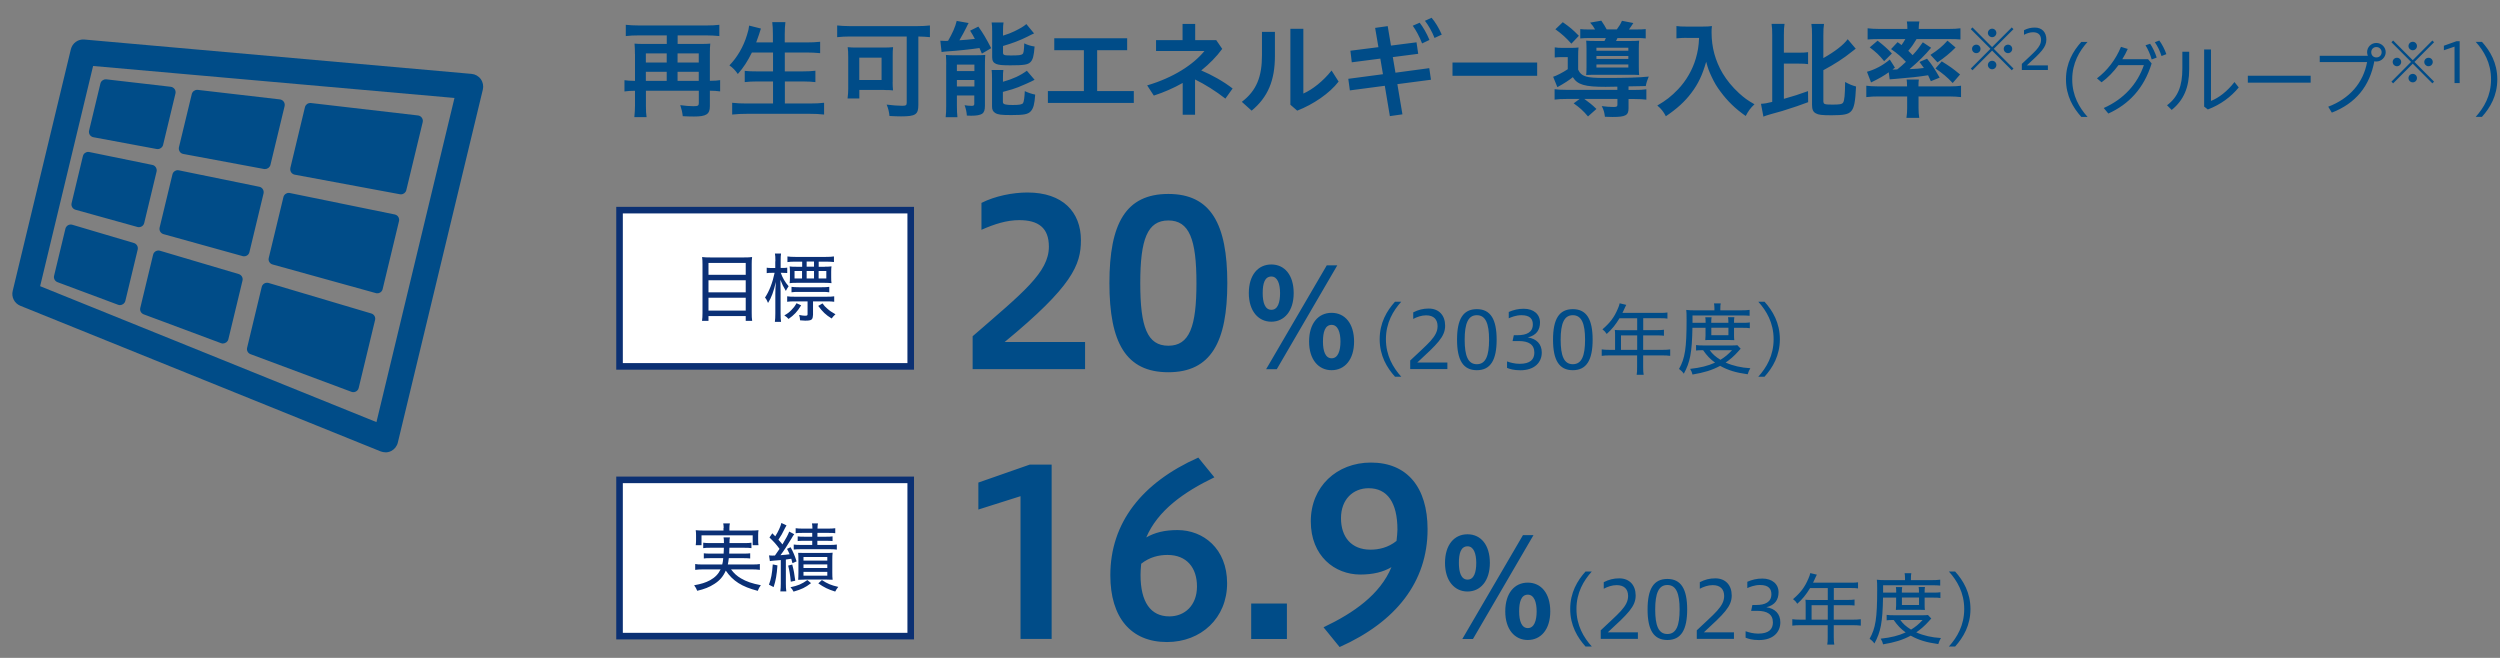
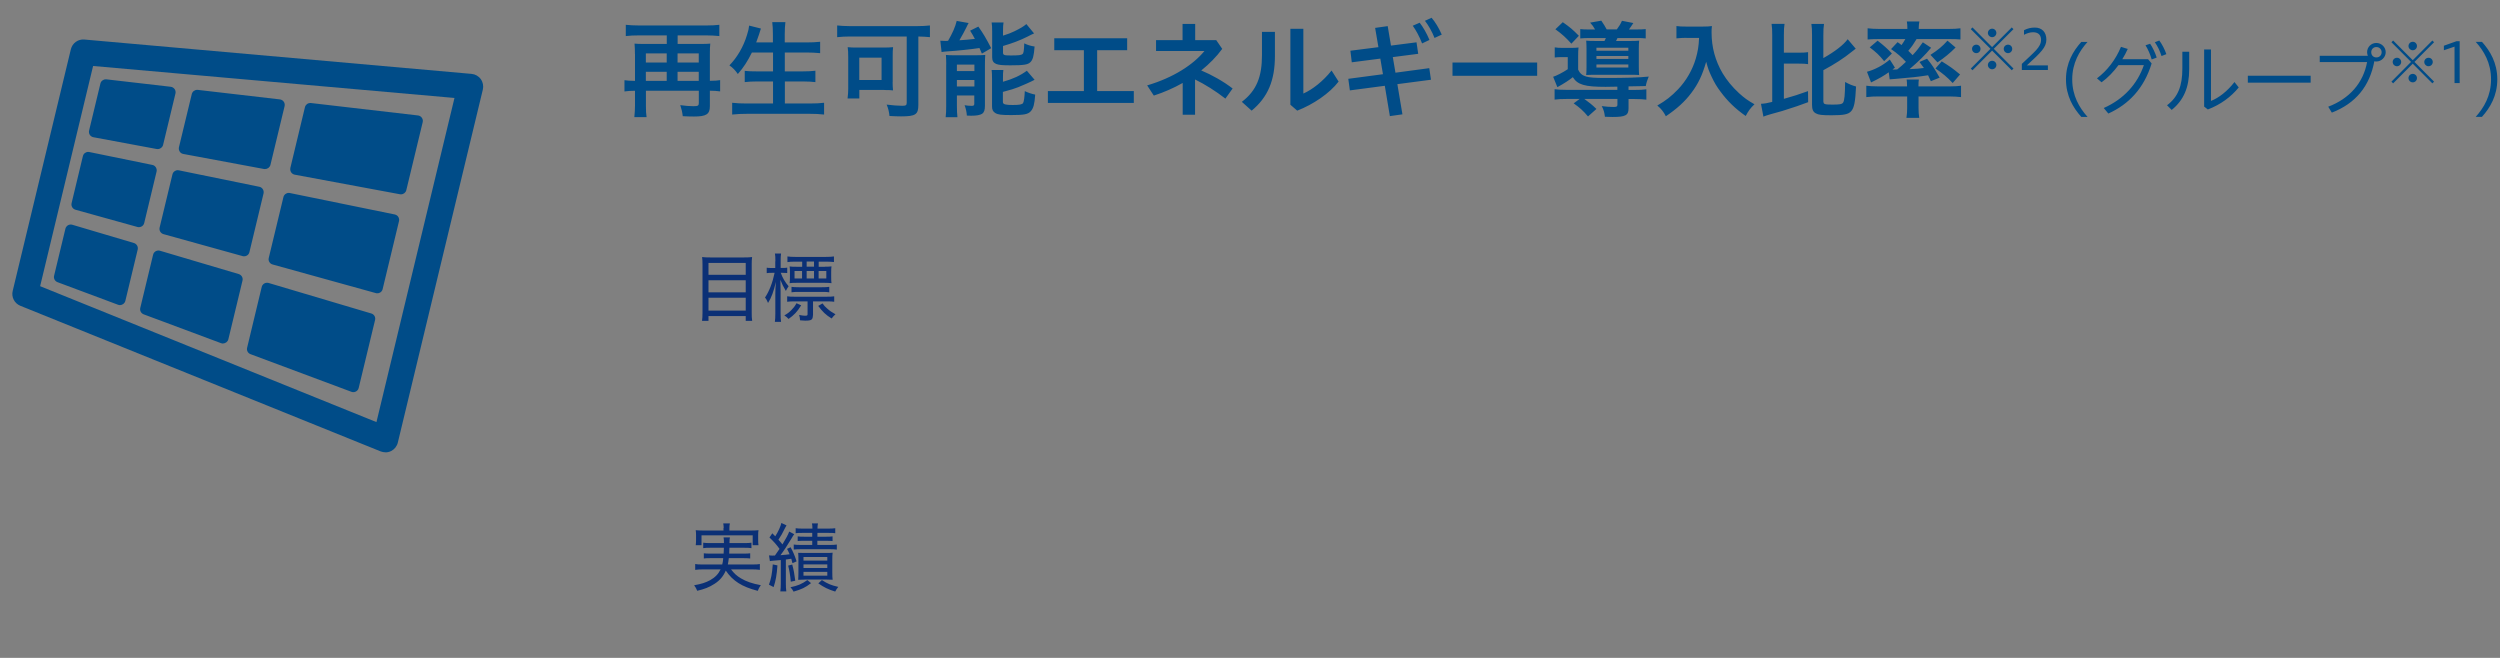
<svg xmlns="http://www.w3.org/2000/svg" height="100" viewBox="0 0 380 100" width="380">
  <rect x="0" y="0" width="380" height="100" fill="#808080" stroke="none" />
  <g fill="#004c88">
    <path d="m58.58 68.75c-.25 0-.49-.05-.73-.14l-54.76-22.13c-.89-.36-1.39-1.32-1.16-2.26l8.84-36.73c.23-.94 1.1-1.57 2.06-1.48l58.84 5.22c.57.05 1.08.34 1.41.8s.44 1.04.31 1.59l-12.92 53.65c-.13.55-.5 1.02-1 1.28-.28.14-.58.21-.89.21zm-52.48-25.25 51.12 20.66 11.86-49.27-54.93-4.86z" />
    <path d="m23.97 22.66s-.1 0-.15-.01l-9.62-1.79c-.22-.04-.42-.17-.55-.36-.12-.19-.16-.43-.11-.65l1.72-7.15c.09-.38.43-.64.81-.64h.1l9.78 1.13c.24.03.45.16.59.35s.18.44.13.67l-1.88 7.81c-.09.38-.43.64-.81.64zm16.32 3.04s-.1 0-.15-.01l-12.29-2.29c-.22-.04-.42-.17-.54-.37-.12-.19-.16-.43-.11-.65l1.95-8.08c.09-.38.43-.64.81-.64h.1l12.49 1.45c.23.03.45.16.58.35.14.2.18.44.13.67l-2.15 8.92c-.09.38-.43.64-.81.64zm20.67 3.84s-.1 0-.15-.01l-16.02-2.98c-.45-.09-.74-.52-.66-.97 0-.01 0-.03 0-.04l2.22-9.24c.09-.38.42-.64.81-.64h.1l16.28 1.89c.24.03.45.16.58.35.14.19.19.44.13.67l-2.49 10.33c-.09.38-.43.64-.81.64zm-39.85 4.99c-.07 0-.15 0-.22-.03l-9.42-2.62c-.43-.12-.69-.56-.59-.99l1.72-7.16c.09-.38.43-.64.81-.64.05 0 .11 0 .17.02l9.58 1.96c.22.04.41.18.53.37s.16.42.11.64l-1.88 7.82c-.05.22-.19.41-.39.52-.13.08-.27.11-.42.11zm15.99 4.43c-.07 0-.15 0-.22-.03l-12.03-3.34c-.43-.12-.69-.56-.59-.99l1.95-8.09c.09-.38.43-.64.81-.64.05 0 .11 0 .17.02l12.23 2.5c.22.04.41.18.53.37s.16.42.11.64l-2.15 8.93c-.05.22-.19.41-.39.52-.13.07-.27.11-.42.11zm20.24 5.62c-.08 0-.15 0-.22-.03l-15.69-4.35c-.43-.12-.69-.56-.58-.99l2.23-9.25c.09-.38.43-.64.81-.64.05 0 .11 0 .17.02l15.95 3.26c.22.05.42.18.53.37.12.19.16.42.11.64l-2.49 10.34c-.05.22-.19.41-.39.52-.13.08-.27.11-.42.11zm-39.09 1.8c-.1 0-.2-.02-.29-.05l-9.22-3.44c-.39-.15-.62-.56-.52-.97l1.72-7.15c.05-.22.2-.41.39-.53.2-.11.43-.14.65-.08l9.38 2.78c.42.13.67.56.57.99l-1.88 7.81c-.09.37-.43.63-.81.64zm15.66 5.84c-.1 0-.2-.02-.29-.05l-11.78-4.39c-.39-.15-.62-.56-.52-.97l1.95-8.09c.05-.22.19-.41.39-.53.2-.11.43-.14.65-.08l11.98 3.55c.42.13.68.56.57.99l-2.15 8.92c-.09.37-.43.63-.81.64h.01zm19.81 7.39c-.1 0-.2-.02-.29-.05l-15.36-5.73c-.39-.15-.61-.56-.51-.97l2.22-9.24c.05-.22.19-.41.39-.53.2-.11.43-.14.65-.08l15.62 4.64c.42.12.68.56.57.99l-2.49 10.33c-.05.23-.21.43-.42.54-.12.07-.26.1-.39.1z" />
    <path d="m96.51 8.2c0-.59-.02-1.06-.06-1.57.37.03.7.05 1.28.05h3.62v-1.3h-4.29c-.69 0-1.31.03-1.94.1v-1.71c.56.06 1.17.1 1.94.1h10.36c.72 0 1.34-.03 1.92-.1v1.71c-.61-.06-1.3-.1-1.92-.1h-4.42v1.3h3.62c.61 0 .94-.02 1.34-.05-.05.48-.06.9-.06 1.55v4.1h.1c.62 0 1.02-.03 1.46-.1v1.71c-.48-.06-.91-.1-1.46-.1h-.1v2.34c0 1.23-.53 1.58-2.42 1.58-.64 0-1.14-.02-1.7-.05-.08-.67-.18-1.06-.38-1.68.74.11 1.42.16 2 .16.69 0 .82-.08.82-.48v-1.87h-8.04v2.26c0 .82.02 1.23.1 1.75h-1.86c.06-.64.1-1.14.1-1.78v-2.22h-.14c-.51 0-.96.03-1.46.1v-1.71c.45.06.86.1 1.49.1h.11v-4.08zm4.83 1.3v-1.38h-3.17v1.38zm0 2.79v-1.38h-3.17v1.38zm4.87-2.79v-1.38h-3.22v1.38zm0 2.79v-1.38h-3.22v1.38zm8.08-4.31c-.66 1.33-1.26 2.27-2.14 3.27-.4-.58-.77-.96-1.28-1.31 1.17-1.2 2.13-2.83 2.66-4.58.21-.67.29-1.01.34-1.47l1.79.45c-.03.13-.19.53-.3.93-.08.24-.21.62-.42 1.18h2.54v-1.2c0-.82-.03-1.31-.1-1.89h2c-.06.53-.1 1.04-.1 1.89v1.2h3.27c.8 0 1.47-.03 2.11-.1v1.73c-.67-.06-1.33-.1-2.06-.1h-3.31v2.87h2.71c.78 0 1.42-.03 1.94-.1v1.73c-.56-.06-1.18-.1-1.92-.1h-2.72v3.35h3.78c.88 0 1.55-.03 2.18-.11v1.79c-.74-.08-1.3-.11-2.14-.11h-9.59c-.83 0-1.5.03-2.24.11v-1.79c.67.08 1.36.11 2.19.11h4.02v-3.35h-2.4c-.75 0-1.36.03-1.9.1v-1.71c.51.06 1.02.08 1.87.08h2.43v-2.87h-3.19zm14.88-2.43c-.67 0-1.28.03-1.92.1v-1.78c.56.06 1.15.1 1.9.1h10.26c.7 0 1.38-.03 1.94-.1v1.78c-.53-.06-1.02-.08-1.76-.1v10.39c0 1.47-.42 1.75-2.64 1.75-.46 0-1.04-.02-1.75-.06-.05-.59-.19-1.18-.43-1.73.93.11 1.7.18 2.35.18.58 0 .7-.08.7-.48v-10.05h-8.66zm6.51 6.93c0 .48.02.85.06 1.26-.27-.03-.34-.03-.62-.05h-.4c-.19-.02-.34-.02-.4-.02h-3.7v1.3h-1.79c.06-.5.1-.95.1-1.41v-4.95c0-.61-.02-.99-.08-1.44.4.05.82.06 1.46.06h3.95c.62 0 1.06-.02 1.49-.06-.05.42-.06.7-.06 1.34v3.95zm-5.07-.32h3.39v-3.39h-3.39zm12.32-5.97c.21.02.62.03.75.03h.19s.13-.02.24-.02c.69-1.2 1.09-2.11 1.31-3.02l1.81.32c-.11.19-.19.34-.3.59-.18.38-.75 1.46-1.1 2.03 1.01-.06 1.39-.1 2.35-.21-.29-.54-.37-.69-.72-1.25l1.25-.62c.72 1.01 1.2 1.82 1.95 3.28l-1.41.83c-.18-.42-.26-.59-.37-.85-.99.16-3.67.45-4.74.5-.4.03-.78.06-1.02.11l-.19-1.73zm.9 3.6c0-.54-.02-.96-.05-1.44.32.03.61.05 1.12.05h3.44c.66 0 1.02-.02 1.42-.05-.03.43-.05.67-.05 1.46v6.26c0 .67-.13 1.02-.43 1.23-.34.19-.83.29-1.65.29-.16 0-.38 0-.67-.02-.03-.54-.13-.99-.34-1.58.3.06.71.1 1.04.1s.4-.05.43-.27v-1.31h-2.64v1.57c0 .72.02 1.22.08 1.73h-1.79c.06-.53.08-.94.08-1.71v-6.29zm1.62 1.01h2.66v-.98h-2.66zm0 2.34h2.66v-.98h-2.66zm7-7.72c.82-.26 1.2-.4 1.75-.67.86-.42 1.33-.69 1.81-1.09l1.17 1.42q-.34.14-1.09.53c-1.01.51-2.24.98-3.63 1.38v.99c0 .38.14.45 1.14.45 1.26 0 1.63-.05 1.82-.21.18-.14.22-.48.27-1.63.53.26 1.01.4 1.57.48-.11 1.47-.27 2.02-.64 2.38-.38.38-.99.48-3.04.48-1.26 0-1.74-.05-2.16-.21-.43-.18-.61-.48-.61-1.04v-3.92c0-.59-.02-.98-.08-1.34h1.81c-.06.35-.08.66-.08 1.28v.72zm0 7.01c1.5-.42 2.64-.94 3.63-1.68l1.18 1.38c-.46.26-1.99.93-2.48 1.12-.77.29-.93.34-2.34.72v1.49c0 .26.1.35.4.42.24.06.54.08 1.1.08 1.04 0 1.42-.08 1.57-.3.13-.21.22-.91.26-1.81.46.22 1.02.42 1.58.53-.1 1.47-.27 2.08-.67 2.53-.43.46-.98.58-2.96.58-1.54 0-2.03-.06-2.45-.32-.35-.22-.48-.5-.48-1.01v-4.13c0-.72-.02-1.02-.06-1.39h1.78c-.05.34-.06.62-.06 1.31v.5zm12.3 1.41v-6.21h-4.5v-1.81h11.08v1.81h-4.56v6.21h5.57v1.81h-13.06v-1.81zm16.91 3.6h-1.89v-4.83c-1.38.78-2.85 1.42-4.39 1.92l-1.01-1.55c3.99-1.18 7-3.14 8.71-5.23h-7.36v-1.65h4.03v-2.46h1.92v2.46h3.2l.91 1.33c-.88 1.2-1.97 2.3-3.19 3.28 1.54.64 3.33 1.63 4.77 2.74l-1.1 1.54c-1.47-1.15-3.12-2.18-4.61-2.91v5.38zm12.13-12.61v3.67c0 3.71-1.06 6.27-3.54 8.32l-1.49-1.34c2.27-1.73 3.06-3.86 3.06-7.09v-3.55h1.97zm4.32-.45v9.84c1.33-.58 2.98-1.84 4.29-3.5l1.07 1.68c-1.39 1.81-3.86 3.47-6.29 4.42l-1.04-.9v-11.54zm17.2 2.05.26 1.75-3.86.5.4 2.37 5.14-.69.26 1.76-5.11.67.77 4.59-1.91.27-.77-4.61-5.31.7-.24-1.76 5.27-.7-.4-2.37-4.34.56-.21-1.76 4.26-.54-.5-2.93 1.91-.27.5 2.96 3.89-.5zm.48-2.98c.51.64 1.09 1.65 1.49 2.62l-1.12.53c-.4-1.04-.91-1.98-1.42-2.69l1.06-.46zm1.81-.75c.54.61 1.09 1.52 1.55 2.56l-1.1.51c-.37-.98-.98-2-1.46-2.61zm16.05 6.8v2.02h-12.87v-2.02zm12.21 3.67q-1.5.03-1.81.03c-3.17 0-4.26-.32-4.98-1.47-.5.42-1.28.93-2.35 1.52l-.64-1.58c.46-.13 1.49-.66 2.22-1.15v-1.84h-.91c-.46 0-.69.02-1.07.06v-1.54c.4.06.66.08 1.26.08h1.18c.51 0 .82-.02 1.18-.06-.05.37-.06.67-.06 1.47v1.9c.27.56.59.85 1.2 1.04.53.16 1.31.22 2.95.22 3.17 0 5.15-.06 6.58-.21q-.32.72-.45 1.44-.48.02-2.62.05v.54h.85c.88 0 1.36-.02 1.86-.1v1.58c-.5-.06-1.01-.1-1.89-.1h-.82v1.42c0 1.06-.46 1.31-2.42 1.31-.34 0-.58 0-1.17-.03-.08-.67-.18-1.04-.48-1.62.67.08 1.25.13 1.76.13s.62-.06.62-.37v-.85h-5.03c.7.5 1.18.88 1.84 1.52l-1.28 1.14c-.72-.86-1.26-1.34-2.18-1.99l.91-.67h-1.92c-.86 0-1.36.03-1.89.1v-1.58c.48.06.98.1 1.86.1h7.68v-.51zm-8.32-9.8c1.14.8 1.49 1.1 2.45 2.07l-1.14 1.2c-.82-.91-1.39-1.44-2.43-2.19l1.12-1.07zm4.9 1.09c-.22-.4-.43-.69-.74-1.02l1.7-.3c.34.48.62.96.82 1.33h1.54c.35-.48.54-.78.78-1.31l1.73.34c-.32.5-.48.72-.67.98h.98c.8 0 1.18-.02 1.57-.06v1.42c-.35-.05-.83-.06-1.57-.06h-2.72c-.11.22-.13.26-.22.45h2.1c.69 0 1.1-.02 1.41-.05-.03.37-.05.67-.05 1.22v2.75c0 .56.02.96.05 1.25-.37-.03-.59-.03-1.2-.03h-5.38c-.71 0-1.06 0-1.47.03.03-.29.05-.56.05-1.15v-2.87c0-.54-.02-.91-.05-1.2.27.03.82.05 1.52.05h1.26c.1-.18.13-.24.22-.45h-2.32c-.74 0-1.2.02-1.58.06v-1.42c.35.05.74.06 1.49.06h.77zm.22 3.25h4.85v-.45h-4.85zm0 1.25h4.85v-.45h-4.85zm0 1.3h4.85v-.46h-4.85zm13.66-4.51c-.43 0-.9.03-1.5.08v-1.87c.45.06.77.08 1.47.08h2.5c.64 0 1.06-.02 1.42-.08-.05.45-.05.59-.05.99 0 2.22.56 4.29 1.68 6.19.66 1.09 1.42 2.03 2.5 3.03.8.72 1.26 1.06 2.34 1.68-.61.58-.91.98-1.33 1.78-1.58-1.1-2.75-2.24-3.83-3.7-.58-.77-.93-1.36-1.38-2.32-.4-.86-.54-1.25-.8-2.22-.58 2.02-1.2 3.34-2.26 4.74-.98 1.31-2.18 2.4-3.87 3.54-.34-.67-.71-1.14-1.3-1.63 1.33-.77 2.11-1.38 3.15-2.46 1.23-1.28 2.19-2.95 2.69-4.64.32-1.09.45-1.9.51-3.17h-1.95zm14.85 9.27c1.49-.42 2.26-.67 3.65-1.17l.02 1.68c-1.22.46-2.02.74-3.94 1.34q-.51.16-1.65.46-.21.06-.34.1c-.38.11-.66.21-.87.3l-.37-1.95c.56-.03.94-.1 1.71-.29v-10.1c0-.82-.02-1.23-.1-1.76h1.97c-.08.51-.1.91-.1 1.76v2.62h2.18c.75 0 1.07-.02 1.5-.08v1.82c-.4-.06-.77-.08-1.5-.08h-2.18v5.33zm6 .46c0 .35.21.42 1.34.42s1.47-.06 1.63-.29c.22-.29.3-1.2.32-3.15.64.35.99.5 1.66.69-.11 2.35-.29 3.25-.74 3.75-.43.48-1.1.62-2.99.62-1.47 0-1.97-.06-2.38-.29-.42-.22-.58-.59-.58-1.3v-10.53c0-.88-.02-1.28-.1-1.76h1.92c-.08.51-.1.91-.1 1.76v3.43c1.83-1.04 3.04-1.99 3.7-2.87l1.22 1.44q-.24.18-.58.45c-1.26 1.02-2.61 1.89-4.34 2.82v4.8zm8.35-.82c-.7 0-1.15.02-1.84.1v-1.73c.4.06 1.02.1 1.68.1h4.51v-.11c0-.4-.02-.72-.06-.93h1.86c-.05.24-.06.54-.06.93v.11h4.85c.64 0 1.17-.03 1.62-.1v1.73c-.53-.06-1.14-.1-1.84-.1h-4.62v1.74c0 .61.03 1.02.11 1.52h-1.95c.08-.51.11-.93.11-1.52v-1.74h-4.35zm2.9-8.26c.29.19.37.26.61.45.27-.37.38-.56.58-.91h-4.11c-.67 0-1.12.02-1.62.06v-1.7c.51.06 1.04.1 1.86.1h4.18v-.16c0-.37-.02-.66-.08-.98h1.91c-.06.34-.1.59-.1.98v.16h4.47c.83 0 1.36-.03 1.87-.1v1.7c-.5-.05-.94-.06-1.63-.06h-5.04c-.45.75-.72 1.15-1.26 1.78.3.3.38.37.66.66.69-.75.96-1.1 1.55-1.95l1.26.83c-.94 1.14-1.86 2.03-3.28 3.25 1.14-.05 1.46-.08 2.18-.18-.22-.32-.34-.48-.67-.91l1.15-.5c.85 1.07.96 1.23 1.92 2.88l-1.34.54c-.21-.48-.29-.62-.42-.9-1.55.24-2.53.35-5.06.56-.37.02-.62.05-.78.06l-.14-1.07c-.77.54-1.39.91-2.69 1.54l-.62-1.62c1.23-.34 2.43-.98 3.47-1.86l.78 1.23-.38.29h.18s.46 0 .56-.02c.59-.48.83-.7 1.31-1.15-.66-.72-1.34-1.31-2.26-1.94l1.01-1.07zm-3.03-.22c.9.69 1.5 1.22 2.18 1.95l-1.18 1.17c-.74-.93-1.22-1.36-2.19-2.1l1.2-1.02zm11.86 1.04c-.88.88-1.65 1.52-2.75 2.26l-1.07-1.14c1.15-.75 1.78-1.26 2.59-2.16zm-2.11 2.1c1.28.8 1.63 1.04 2.79 2l-1.12 1.3c-.85-.91-1.57-1.5-2.62-2.21l.96-1.09zm4.42-4.89.26-.26 2.98 2.99 2.99-2.99.26.26-2.99 2.99 2.99 3-.26.26-2.99-2.99-2.98 2.99-.26-.26 2.99-3zm1.48 3c0 .36-.29.65-.64.65s-.65-.29-.65-.65.29-.64.65-.64.64.28.64.64zm2.41 2.45c0 .36-.29.65-.64.65s-.65-.29-.65-.65.29-.64.65-.64.64.28.64.64zm0-4.87c0 .35-.29.64-.64.64s-.65-.29-.65-.64.29-.65.65-.65.64.29.64.65zm2.41 2.42c0 .36-.29.65-.64.65s-.65-.29-.65-.65.29-.64.65-.64.64.28.64.64zm1.46 3.2v-.92c1.84-1.76 2.92-2.53 2.92-3.65 0-.7-.38-1.16-1.22-1.16-.5 0-.99.19-1.37.39v-.7c.55-.28 1.06-.4 1.65-.4 1.1 0 1.75.73 1.75 1.83 0 1.17-.82 1.95-2.97 3.92h3.2v.7h-3.96zm9.04 7.14c-1.24-1.38-2.33-3.2-2.33-5.7s1.09-4.32 2.33-5.7h.95c-1.24 1.38-2.33 3.21-2.33 5.7s1.09 4.32 2.33 5.7zm10.15-8.77.54.64c-1.16 3.83-3.53 6.24-6.58 7.62l-.7-.84c3.06-1.36 5.12-3.66 6.1-6.52h-3.86c-.76 1.03-1.63 1.93-2.57 2.61l-.7-.6c1.54-1.16 2.84-2.82 3.65-4.79l1.03.32c-.24.54-.52 1.06-.83 1.56h3.91zm.31-2.35c.38.55.78 1.4 1 2.1l-.76.29c-.22-.78-.55-1.51-.94-2.16zm1.39-.5c.44.58.83 1.38 1.08 2.08l-.74.29c-.23-.75-.58-1.47-1.01-2.1l.67-.26zm4.55 1.71v2.67c0 2.76-.84 4.7-2.66 6.18l-.71-.71c1.66-1.24 2.33-2.94 2.33-5.55v-2.59zm3.31-.34v7.82c1.15-.44 2.48-1.45 3.57-2.87l.65.82c-1.18 1.44-2.75 2.61-4.7 3.35l-.56-.44v-8.68h1.04zm15.15 3.99v1.06h-9.55v-1.06zm8.69-3.03c-.07-.17-.11-.36-.11-.55 0-.77.62-1.4 1.4-1.4s1.43.64 1.43 1.4-.65 1.42-1.43 1.42c-.11 0-.2-.01-.3-.04-.71 3.8-2.83 6.4-6.46 7.81l-.55-.9c3.26-1.24 5.33-3.63 5.91-6.79h-7.2v-.95h7.3zm.52-.54c0 .46.32.79.78.79s.8-.34.8-.79-.35-.79-.8-.79-.78.33-.78.79zm3.07-1.52.26-.26 2.98 2.99 2.98-2.99.26.26-2.98 2.99 2.98 3-.26.26-2.98-2.99-2.98 2.99-.26-.26 2.98-3zm1.48 3c0 .36-.29.65-.64.65s-.65-.29-.65-.65.29-.64.65-.64.64.28.64.64zm2.4 2.45c0 .36-.29.65-.64.65s-.65-.29-.65-.65.29-.64.65-.64.64.28.64.64zm0-4.87c0 .35-.29.64-.64.64s-.65-.29-.65-.64.29-.65.65-.65.64.29.64.65zm2.4 2.42c0 .36-.29.65-.64.65s-.65-.29-.65-.65.29-.64.65-.64.64.28.64.64zm3.31 3.2v-5.53l-1.62.55v-.69l1.93-.69h.47v6.37h-.77zm3.22 5.14c1.24-1.38 2.33-3.2 2.33-5.7s-1.09-4.32-2.33-5.7h.95c1.24 1.38 2.33 3.21 2.33 5.7s-1.09 4.32-2.33 5.7z" />
-     <path d="m155.12 97.12v-21.7l-6.41 2.03v-4.1l7.81-2.73h3.33v26.5zm29.47-24.57c-4.66 2.24-8.61 5.04-10.36 9.14 1.29-.74 2.76-1.12 4.76-1.12 3.89 0 7.53 2.8 7.53 8.09s-3.96 8.93-9.14 8.93c-5.5 0-8.61-3.75-8.61-10.15 0-7.98 4.8-14.07 13.37-17.89l2.45 3.01zm-11.13 13.13c-.07.67-.1 1.33-.1 1.71 0 4.13 1.54 6.3 4.38 6.3 2.35 0 4.2-1.68 4.2-4.55s-1.58-4.79-4.48-4.79c-1.29 0-2.7.31-3.99 1.33zm22.15 6.06v5.39h-5.43v-5.39zm5.56 3.61c4.66-2.21 8.61-5.01 10.33-9.14-1.26.73-2.76 1.12-4.73 1.12-3.88 0-7.53-2.8-7.53-8.09s3.96-8.93 9.14-8.93c5.5 0 8.61 3.75 8.61 10.15 0 7.98-4.8 14.07-13.37 17.89l-2.45-3.01zm11.1-13.13c.07-.63.14-1.29.14-1.71 0-4.13-1.54-6.3-4.38-6.3-2.35 0-4.2 1.68-4.2 4.55s1.58 4.79 4.48 4.79c1.26 0 2.7-.31 3.96-1.33zm7.37 3.34c0-2.73 1.39-4.35 3.42-4.35s3.4 1.62 3.4 4.35-1.43 4.35-3.4 4.35-3.42-1.62-3.42-4.35zm4.75 0c0-1.43-.4-2.52-1.32-2.52-1.03 0-1.32 1.09-1.32 2.52s.34 2.54 1.32 2.54 1.32-1.11 1.32-2.54zm-2.12 11.57 9.22-15.79h1.6l-9.2 15.79zm6.53-4.2c0-2.75 1.39-4.37 3.42-4.37s3.42 1.62 3.42 4.37-1.43 4.35-3.42 4.35-3.42-1.62-3.42-4.35zm4.77 0c0-1.43-.4-2.54-1.34-2.54-1.01 0-1.32 1.11-1.32 2.54s.36 2.54 1.32 2.54 1.34-1.13 1.34-2.54zm7.43 5.34c-1.24-1.38-2.33-3.2-2.33-5.7s1.09-4.32 2.33-5.7h.95c-1.24 1.38-2.33 3.21-2.33 5.7s1.09 4.32 2.33 5.7zm2.31-1.14v-1.32c2.63-2.51 4.16-3.61 4.16-5.21 0-1-.54-1.66-1.74-1.66-.72 0-1.42.26-1.96.55v-1c.78-.4 1.51-.58 2.35-.58 1.57 0 2.5 1.04 2.5 2.61 0 1.67-1.18 2.78-4.23 5.59h4.57v1h-5.65zm7.12-4.49c0-3.11.91-4.64 3.01-4.64s3.01 1.57 3.01 4.64-.91 4.64-3.01 4.64-3.01-1.55-3.01-4.64zm4.87 0c0-2.45-.53-3.72-1.86-3.72s-1.85 1.27-1.85 3.72.5 3.73 1.85 3.73 1.86-1.28 1.86-3.73zm2.61 4.49v-1.32c2.63-2.51 4.16-3.61 4.16-5.21 0-1-.54-1.66-1.74-1.66-.72 0-1.42.26-1.96.55v-1c.78-.4 1.51-.58 2.35-.58 1.57 0 2.5 1.04 2.5 2.61 0 1.67-1.18 2.78-4.23 5.59h4.57v1h-5.65zm7.44-1.18c.43.16 1.13.36 1.89.36 1.62 0 2.24-.67 2.24-1.7 0-1.26-.9-1.76-2.36-1.76h-.95l.19-.89h.56c1.38 0 2.33-.44 2.33-1.64 0-.8-.4-1.4-1.74-1.4-.82 0-1.58.31-1.92.47v-.96c.73-.32 1.44-.49 2.29-.49 1.5 0 2.46.84 2.46 2.08 0 1.13-.54 1.96-1.85 2.28 1.32.19 2.12 1.01 2.12 2.29 0 1.47-1.05 2.7-3.25 2.7-1.01 0-1.61-.19-2.03-.36v-.96zm9.11-4.11c0-.25-.01-.47-.04-.68.25.02.5.04.83.04h2.57v-1.81h-2.69c-.62 1.02-1.16 1.68-1.94 2.38-.23-.34-.36-.48-.65-.7 1.16-1 1.79-1.83 2.33-3.11.16-.35.24-.61.29-.85l1 .24c-.06.13-.08.18-.16.32q-.07.16-.25.55-.1.22-.17.35h5.75c.52 0 .79-.01 1.09-.06v.93c-.32-.05-.59-.06-1.09-.06h-2.59v1.81h2.06c.5 0 .77-.01 1.09-.06v.91c-.3-.04-.6-.05-1.08-.05h-2.08v2.2h2.9c.52 0 .86-.02 1.21-.07v.98c-.36-.05-.72-.07-1.21-.07h-2.9v1.81c0 .53.02.83.08 1.14h-1.07c.06-.32.07-.59.07-1.15v-1.8h-4.17c-.49 0-.84.02-1.21.07v-.98c.36.05.7.07 1.21.07h.82zm3.36 2.35v-2.2h-2.46v2.2zm8.4-3.36c-.07 3.79-.35 5.22-1.31 6.98-.25-.34-.43-.5-.73-.72.91-1.61 1.15-3.12 1.15-7.5 0-.79-.01-1.13-.05-1.47.4.05.78.06 1.25.06h3.03v-.32c0-.28-.02-.49-.06-.73h1.02c-.05.22-.06.42-.06.74v.31h3.13c.63 0 1-.02 1.32-.07v.9c-.38-.04-.68-.05-1.22-.05h-7.46v1.12h1.99v-.14c0-.29-.01-.52-.05-.71h.96c-.04.26-.05.46-.05.68v.17h2.6v-.14c0-.26-.01-.49-.05-.71h.96c-.04.2-.05.42-.05.72v.13h1.33c.5 0 .77-.01 1.07-.06v.88c-.25-.05-.55-.06-1.07-.06h-1.33v1.15c0 .28.01.5.04.72-.19-.02-.31-.02-.76-.02h-2.81c-.47 0-.7 0-.84.02.02-.22.04-.48.04-.72v-1.15h-2zm7.34 3.17c-.12.12-.2.22-.43.48-.54.61-1.18 1.17-1.86 1.64 1.1.49 2.35.78 3.75.86-.18.29-.29.56-.4.92-1.81-.25-2.99-.61-4.19-1.28-1.24.66-2.41 1.02-4.2 1.32-.07-.32-.16-.5-.36-.86 1.61-.18 2.71-.46 3.79-.95-.77-.56-1.22-1.04-1.82-1.89-.53 0-.79.01-1.07.05v-.83c.29.05.6.06 1.21.06h4.21c.41 0 .61-.01.86-.04l.49.52zm-4.71.24c.41.58.86.98 1.63 1.46.71-.44 1.12-.78 1.76-1.46zm.24-2.28h2.6v-1.13h-2.6zm7.14 6.31c1.24-1.38 2.33-3.2 2.33-5.7s-1.09-4.32-2.33-5.7h.95c1.24 1.38 2.33 3.21 2.33 5.7s-1.09 4.32-2.33 5.7z" />
-     <path d="m147.84 56.12v-5.01c7.63-6.62 11.59-9.7 11.59-13.62 0-2.87-1.61-4.03-4.51-4.03-1.89 0-3.75.59-5.74 1.47v-4.09c2.07-1.05 4.76-1.58 7-1.58 5.36 0 8.12 2.97 8.12 7.25 0 3.75-1.3 7-11.59 15.47h12.22v4.13h-17.08zm20.79-13.09c0-9.07 2.49-13.55 8.96-13.55s8.96 4.58 8.96 13.55-2.49 13.55-8.96 13.55-8.96-4.52-8.96-13.55zm13.23 0c0-6.65-1.08-9.52-4.27-9.52s-4.27 2.87-4.27 9.52 1.05 9.52 4.27 9.52 4.27-2.91 4.27-9.52zm7.96 1.52c0-2.73 1.39-4.35 3.42-4.35s3.4 1.62 3.4 4.35-1.43 4.35-3.4 4.35-3.42-1.62-3.42-4.35zm4.75 0c0-1.43-.4-2.52-1.32-2.52-1.03 0-1.32 1.09-1.32 2.52s.34 2.54 1.32 2.54 1.32-1.11 1.32-2.54zm-2.12 11.57 9.22-15.79h1.6l-9.2 15.79zm6.53-4.2c0-2.75 1.39-4.37 3.42-4.37s3.42 1.62 3.42 4.37-1.43 4.35-3.42 4.35-3.42-1.62-3.42-4.35zm4.77 0c0-1.43-.4-2.54-1.34-2.54-1.01 0-1.32 1.11-1.32 2.54s.36 2.54 1.32 2.54 1.34-1.13 1.34-2.54zm8.29 5.34c-1.24-1.38-2.33-3.2-2.33-5.7s1.09-4.32 2.33-5.7h.95c-1.24 1.38-2.33 3.21-2.33 5.7s1.09 4.32 2.33 5.7zm2.31-1.14v-1.32c2.63-2.51 4.16-3.61 4.16-5.21 0-1-.54-1.66-1.74-1.66-.72 0-1.42.26-1.96.55v-1c.78-.4 1.51-.58 2.35-.58 1.57 0 2.5 1.04 2.5 2.61 0 1.67-1.18 2.78-4.23 5.59h4.57v1h-5.65zm7.12-4.49c0-3.11.91-4.64 3.01-4.64s3.01 1.57 3.01 4.64-.91 4.64-3.01 4.64-3.01-1.55-3.01-4.64zm4.87 0c0-2.45-.53-3.72-1.86-3.72s-1.85 1.27-1.85 3.72.5 3.73 1.85 3.73 1.86-1.28 1.86-3.73zm2.75 3.31c.43.16 1.13.36 1.89.36 1.62 0 2.24-.67 2.24-1.7 0-1.26-.9-1.76-2.36-1.76h-.95l.19-.89h.56c1.38 0 2.33-.44 2.33-1.64 0-.8-.4-1.4-1.74-1.4-.82 0-1.58.31-1.92.47v-.96c.73-.32 1.44-.49 2.29-.49 1.5 0 2.46.84 2.46 2.08 0 1.13-.54 1.96-1.85 2.28 1.32.19 2.12 1.01 2.12 2.29 0 1.47-1.06 2.7-3.25 2.7-1.01 0-1.61-.19-2.03-.36v-.96zm6.97-3.31c0-3.11.91-4.64 3.01-4.64s3.01 1.57 3.01 4.64-.91 4.64-3.01 4.64-3.01-1.55-3.01-4.64zm4.87 0c0-2.45-.53-3.72-1.86-3.72s-1.85 1.27-1.85 3.72.5 3.73 1.85 3.73 1.86-1.28 1.86-3.73zm4.56-.8c0-.25-.01-.47-.04-.68.25.02.5.04.83.04h2.57v-1.81h-2.69c-.62 1.02-1.16 1.68-1.94 2.38-.23-.34-.36-.48-.65-.7 1.16-1 1.79-1.83 2.33-3.11.16-.35.24-.61.29-.85l1 .24c-.06.13-.08.18-.16.32q-.07.16-.25.55-.1.22-.17.35h5.75c.52 0 .79-.01 1.09-.06v.93c-.32-.05-.59-.06-1.09-.06h-2.59v1.81h2.06c.5 0 .77-.01 1.09-.06v.91c-.3-.04-.6-.05-1.08-.05h-2.08v2.2h2.9c.52 0 .86-.02 1.21-.07v.98c-.36-.05-.72-.07-1.21-.07h-2.9v1.81c0 .53.02.83.08 1.14h-1.07c.06-.32.07-.59.07-1.15v-1.8h-4.17c-.49 0-.84.02-1.21.07v-.98c.36.05.7.07 1.21.07h.82zm3.36 2.35v-2.2h-2.46v2.2zm8.4-3.36c-.07 3.79-.35 5.22-1.31 6.98-.25-.34-.43-.5-.73-.72.91-1.61 1.15-3.12 1.15-7.5 0-.79-.01-1.13-.05-1.47.4.05.78.06 1.25.06h3.03v-.32c0-.28-.02-.49-.06-.73h1.02c-.05.22-.06.42-.06.74v.31h3.13c.63 0 1-.02 1.32-.07v.9c-.38-.04-.68-.05-1.22-.05h-7.46v1.12h1.99v-.14c0-.29-.01-.52-.05-.71h.96c-.04.26-.05.46-.05.68v.17h2.6v-.14c0-.26-.01-.49-.05-.71h.96c-.04.2-.05.42-.05.72v.13h1.33c.5 0 .77-.01 1.07-.06v.88c-.25-.05-.55-.06-1.07-.06h-1.33v1.15c0 .28.01.5.04.72-.19-.02-.31-.02-.76-.02h-2.81c-.47 0-.7 0-.84.02.02-.22.04-.48.04-.72v-1.15h-2zm7.34 3.17c-.12.12-.2.22-.43.48-.54.61-1.18 1.17-1.86 1.64 1.1.49 2.35.78 3.75.86-.18.29-.29.56-.4.92-1.81-.25-2.99-.61-4.19-1.28-1.24.66-2.41 1.02-4.2 1.32-.07-.32-.16-.5-.36-.86 1.61-.18 2.71-.46 3.79-.95-.77-.56-1.22-1.04-1.82-1.89-.53 0-.79.01-1.07.05v-.83c.29.05.6.06 1.21.06h4.21c.41 0 .61-.01.86-.04l.49.52zm-4.71.24c.41.58.86.98 1.63 1.46.71-.44 1.12-.78 1.76-1.46zm.24-2.28h2.6v-1.13h-2.6zm7.14 6.31c1.24-1.38 2.33-3.2 2.33-5.7s-1.09-4.32-2.33-5.7h.95c1.24 1.38 2.33 3.21 2.33 5.7s-1.09 4.32-2.33 5.7z" />
  </g>
-   <path d="m94.17 31.94h44.26v23.75h-44.26z" fill="#fff" stroke="#0b3073" stroke-miterlimit="10" />
  <path d="m113.13 39.13c.53 0 .85-.01 1.19-.06-.05.36-.06.67-.06 1.07v7.37c0 .55.01.89.07 1.26h-.98v-.73h-5.66v.73h-.98c.05-.36.07-.7.07-1.21v-7.35c0-.46-.01-.78-.06-1.14.36.05.7.06 1.22.06h5.18zm.22 2.64v-1.8h-5.66v1.8zm-5.66 2.66h5.66v-1.83h-5.66zm0 2.78h5.66v-1.95h-5.66zm10.17-7.5c0-.62-.02-.92-.07-1.17h.93c-.05.3-.06.63-.06 1.16v1.03h.29c.33 0 .52-.01.71-.05v.82c-.22-.02-.44-.03-.7-.03h-.28c.25.73.64 1.41 1.19 2.04-.18.26-.25.39-.42.71-.39-.65-.55-.98-.83-1.69.02.95.03 1.3.03 1.74v3.31c0 .6.02 1.01.07 1.34h-.94c.05-.35.07-.74.07-1.34v-2.89c0-.4.02-1.03.08-1.84-.32 1.43-.69 2.43-1.19 3.2-.14-.36-.26-.59-.46-.82.63-.93 1.15-2.26 1.46-3.76h-.43c-.33 0-.58.01-.77.05v-.83c.18.03.42.05.77.05h.53v-1.01zm3.91 6.71c-.6.98-1.05 1.45-1.91 2.06-.22-.24-.31-.32-.64-.54.51-.29.73-.46 1.07-.81s.5-.54.78-1.04l.7.32zm1.79 1.53c0 .32-.07.52-.23.64-.15.1-.4.15-.94.15-.2 0-.38-.01-.78-.05-.01-.3-.05-.52-.14-.82.36.08.66.12.89.12.32 0 .39-.04.39-.24v-1.94h-1.97c-.5 0-.82.01-1.13.06v-.83c.31.05.62.06 1.12.06h4.92c.46 0 .78-.01 1.11-.06v.83c-.31-.05-.61-.06-1.09-.06h-2.13v2.13zm1.79-7.41c.4 0 .74-.01 1.04-.05-.03.22-.05.4-.05.78v.88c0 .42.01.62.05.89-.32-.03-.59-.05-1.06-.05h-4.25c-.45 0-.75.01-1.06.05.03-.26.05-.48.05-.84v-.91c0-.33-.01-.58-.05-.79.25.04.56.05 1.03.05h.88v-.78h-1.03c-.51 0-.91.02-1.21.07v-.86c.32.05.7.07 1.21.07h4.63c.51 0 .9-.02 1.23-.07v.85c-.28-.03-.68-.06-1.19-.06h-1.13v.78h.91zm-5.05 3.06c.31.04.63.06 1.11.06h3.53c.46 0 .76-.01 1.11-.06v.83c-.32-.05-.55-.06-1.05-.06h-3.61c-.5 0-.78.01-1.08.06v-.83zm.47-2.41v1.14h1.14v-1.14zm2.96-1.44h-1.12v.78h1.12zm-1.12 2.58h1.12v-1.14h-1.12zm2.41 3.79c.27.37.4.51.69.76.43.38.69.56 1.28.89-.21.18-.39.38-.58.64-.88-.53-1.39-1.03-2.04-1.91l.64-.38zm-.59-3.79h1.17v-1.14h-1.17z" fill="#0b3076" />
-   <path d="m94.17 72.94h44.26v23.75h-44.26z" fill="#fff" stroke="#0b3073" stroke-miterlimit="10" />
  <path d="m111.12 86.55c.48.63.89 1 1.52 1.37.82.48 1.69.78 3.01 1.03-.21.28-.35.53-.47.86-2.43-.63-3.79-1.5-4.86-3.08-.39.89-.93 1.52-1.74 2.03-.77.5-1.5.78-2.6 1.04-.15-.37-.22-.48-.47-.84 1.09-.2 1.72-.39 2.43-.77.75-.42 1.24-.92 1.59-1.64h-2.75c-.43 0-.76.02-1.11.07v-.89c.29.06.56.07 1.07.07h3.04c.08-.3.12-.54.15-.96h-1.96c-.5 0-.71.01-.99.05v-.79c.29.04.47.05.99.05h2.02c.02-.43.04-.54.04-.89h-2.06c-.5 0-.78.01-1.08.06v-.83c.29.05.58.06 1.08.06h2.07c0-.47-.01-.62-.06-.86h.97c-.05.18-.06.36-.07.86h2.25c.52 0 .81-.01 1.09-.06v.83c-.32-.05-.59-.06-1.09-.06h-2.26c-.01.44-.02.63-.03.89h2.21c.52 0 .68-.01.98-.05v.79c-.28-.03-.48-.05-.98-.05h-2.27c-.05.45-.08.62-.15.96h3.79c.51 0 .78-.01 1.08-.07v.89c-.37-.05-.67-.07-1.11-.07h-3.26zm-1.12-6.29c0-.26-.02-.46-.07-.7h1.01c-.05.23-.07.44-.07.7v.38h3.26c.51 0 .81-.01 1.16-.05-.04.26-.05.48-.05.78v.71c0 .32.01.58.05.79h-.88v-1.5h-7.78v1.5h-.88c.03-.25.05-.45.05-.79v-.7c0-.31-.01-.53-.05-.79.36.03.64.05 1.16.05h3.06v-.38zm8.17 5.69c-.1 1.44-.25 2.29-.58 3.29l-.71-.37c.33-.89.48-1.65.58-3.08l.71.15zm-1.28-1.53c.18.02.29.03.47.03q.16 0 .43-.01c.33-.47.38-.54.7-1.01-.55-.75-.83-1.05-1.53-1.73l.43-.64c.23.23.27.28.45.46.45-.71.81-1.49.93-2.03l.78.37c-.09.14-.14.23-.24.43-.44.89-.53 1.05-.99 1.75.35.38.44.48.61.71.56-.93.84-1.44 1.03-1.95l.76.4c-.13.16-.2.29-.42.66-.52.89-1.22 1.95-1.67 2.53.7-.06.98-.08 1.39-.14-.14-.33-.2-.45-.39-.82l.54-.25c.37.66.62 1.24.91 2.15l-.63.27c-.08-.33-.1-.44-.17-.67-.31.05-.53.08-.83.12v3.65c0 .48.02.83.07 1.19h-.91c.05-.35.07-.71.07-1.19v-3.57q-.85.08-.99.08c-.39.03-.47.05-.67.08l-.13-.88zm3.53 1.39c.24.92.33 1.39.46 2.46l-.68.15c-.09-1-.22-1.79-.4-2.45zm2.86 2.83c-.92.69-1.38.91-2.66 1.29-.12-.25-.27-.46-.47-.67 1.13-.24 1.71-.48 2.57-1.09zm-1.3-7.64c-.5 0-.77.01-1.04.05v-.76c.31.04.6.06 1.06.06h1.49c0-.33-.02-.53-.07-.79h.91c-.05.25-.07.45-.07.79h1.62c.47 0 .77-.02 1.08-.06v.76c-.25-.04-.54-.05-1.06-.05h-1.65v.58h1.31c.46 0 .75-.01.99-.05v.71c-.25-.02-.52-.04-.98-.04h-1.33v.63h1.91c.44 0 .73-.01 1.05-.06v.77c-.32-.05-.66-.06-1.05-.06h-4.39c-.43 0-.81.01-1.11.05v-.76c.33.05.6.06 1.09.06h1.72v-.63h-1.2c-.46 0-.75.01-1.01.04v-.71c.24.04.54.05 1 .05h1.21v-.58h-1.51zm.33 7.1c-.38 0-.71.01-.99.03.02-.23.04-.62.04-1.05v-2.07c0-.46-.01-.67-.04-.98.25.01.51.02.98.02h3.27c.5 0 .7-.01.99-.04-.04.29-.05.61-.05 1.05v1.97c0 .46.01.79.05 1.09-.3-.02-.6-.03-.96-.03h-3.29zm-.18-2.89h3.62v-.55h-3.62zm0 1.13h3.62v-.55h-3.62zm0 1.16h3.62v-.58h-3.62zm2.8.67c.86.56 1.35.77 2.49 1.04-.18.21-.31.4-.47.71-1.08-.34-1.68-.63-2.57-1.25z" fill="#0b3076" />
</svg>